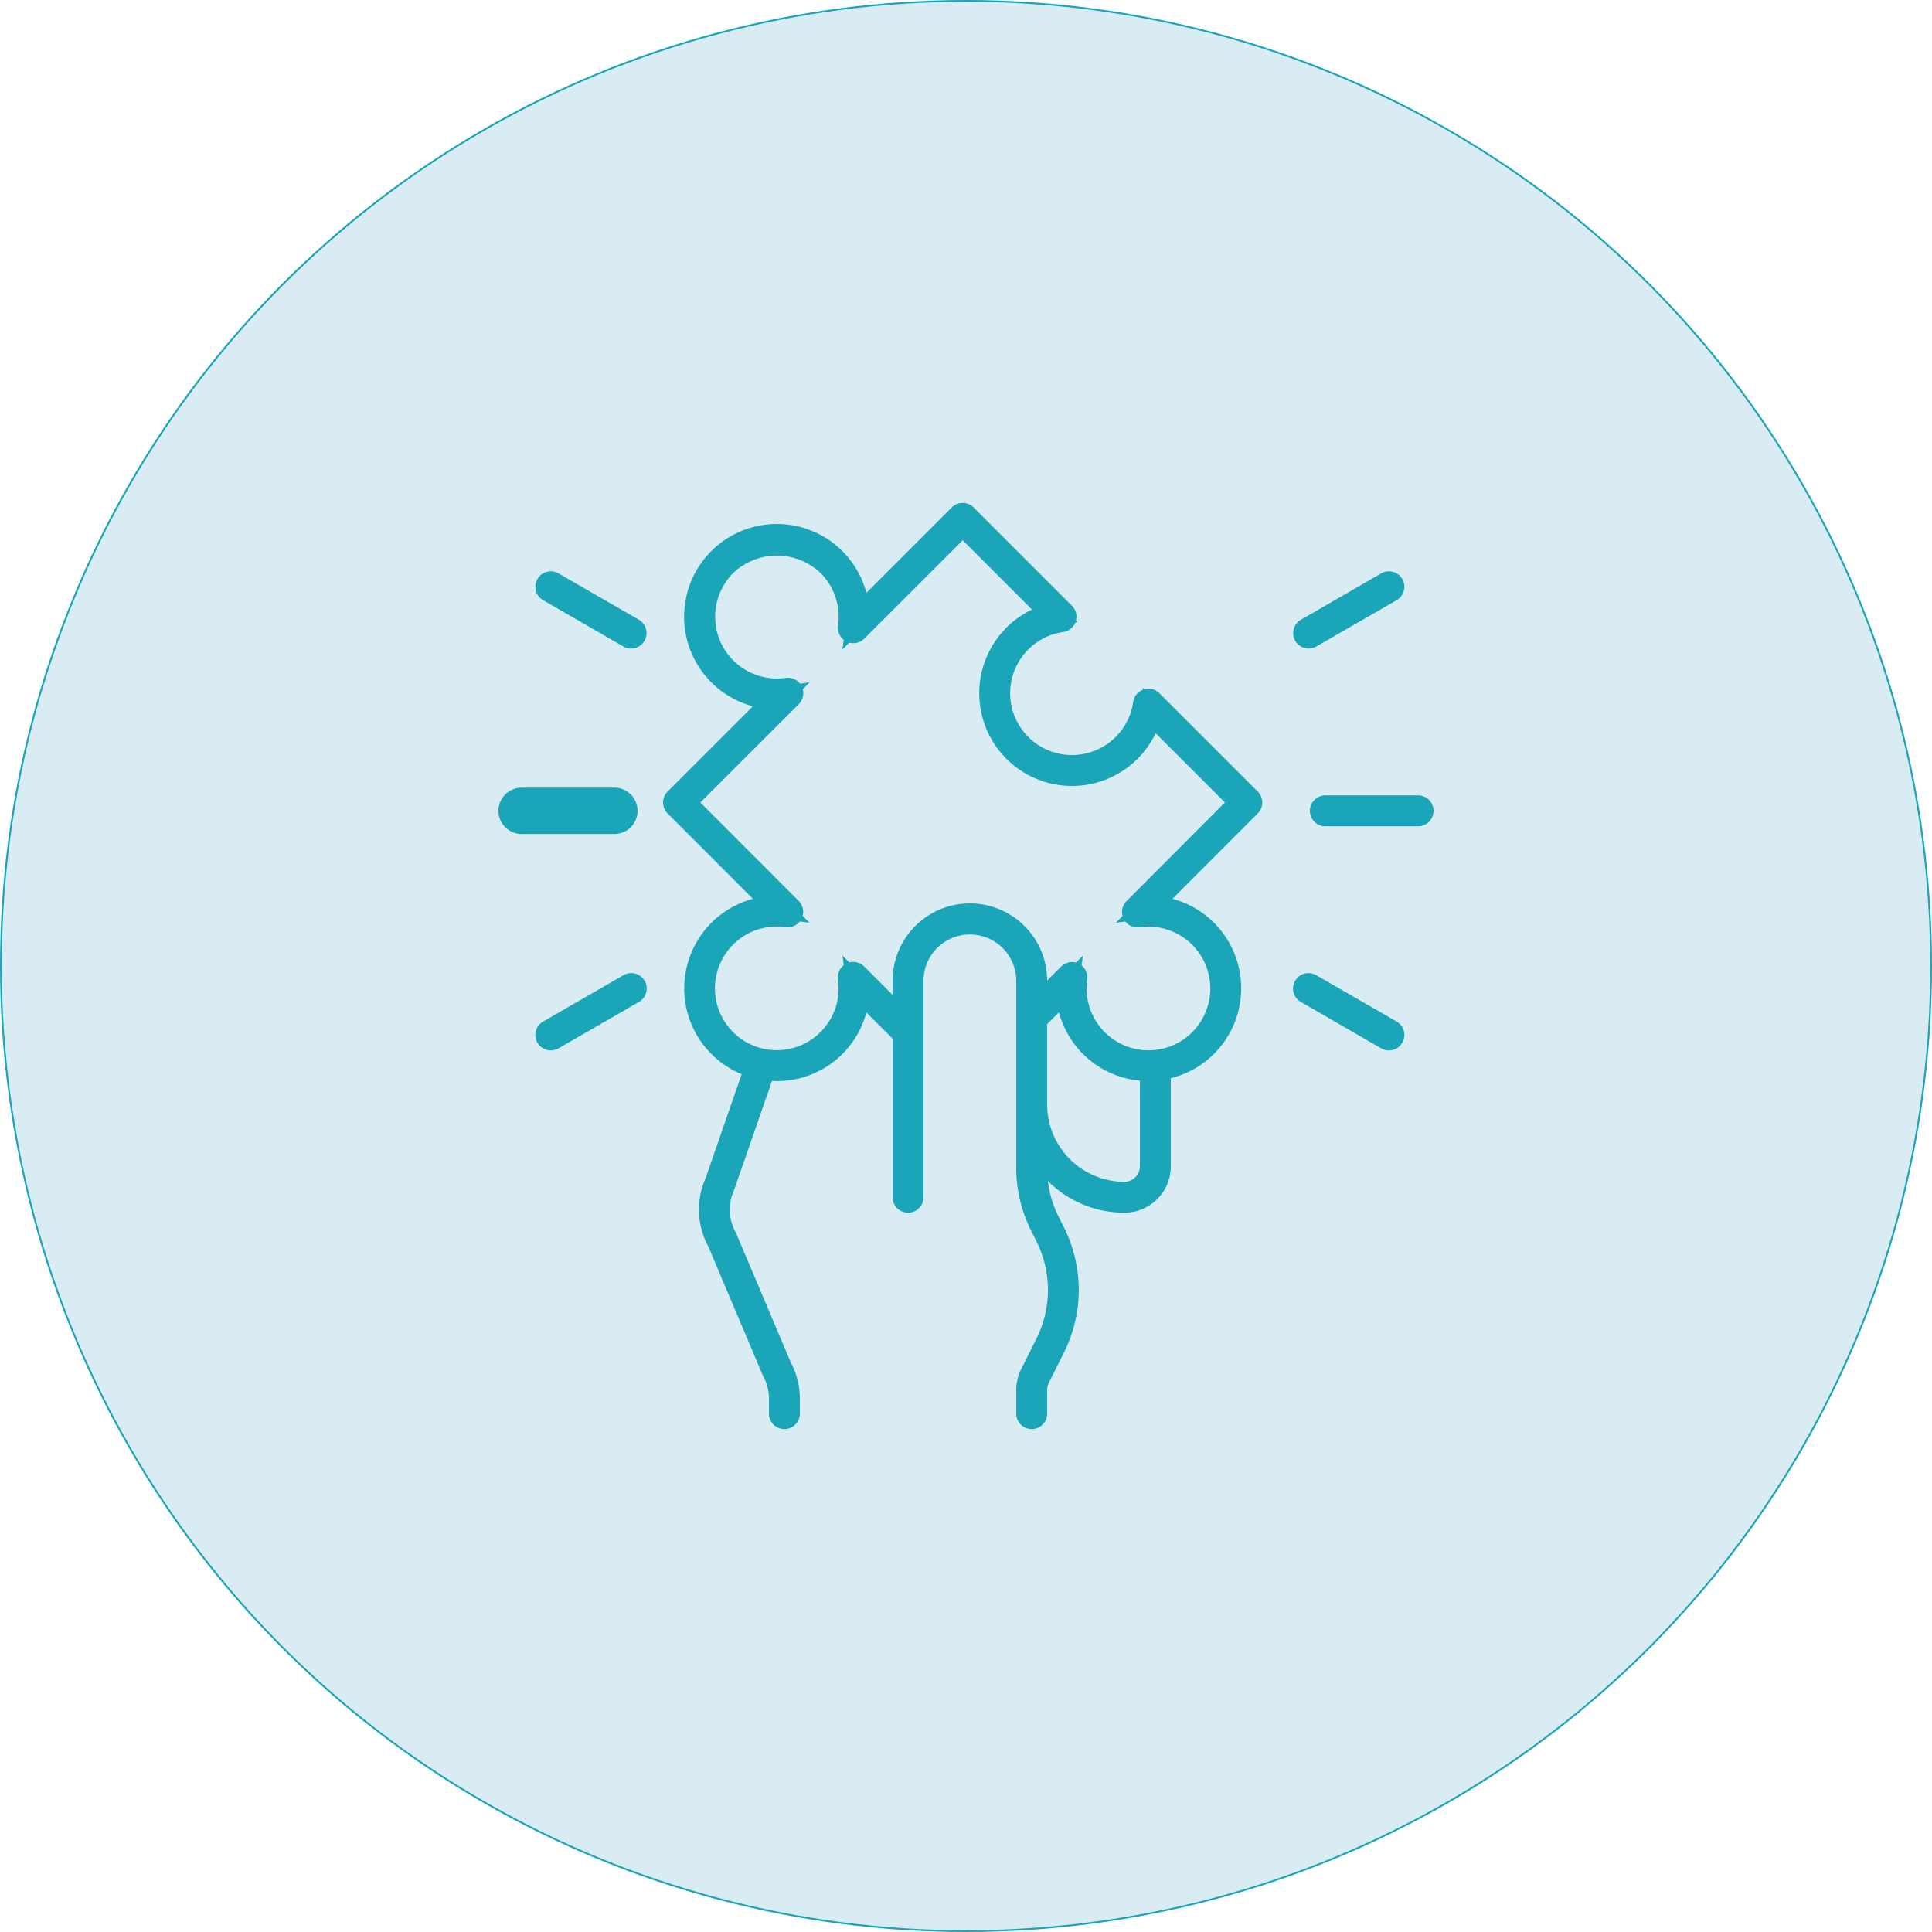
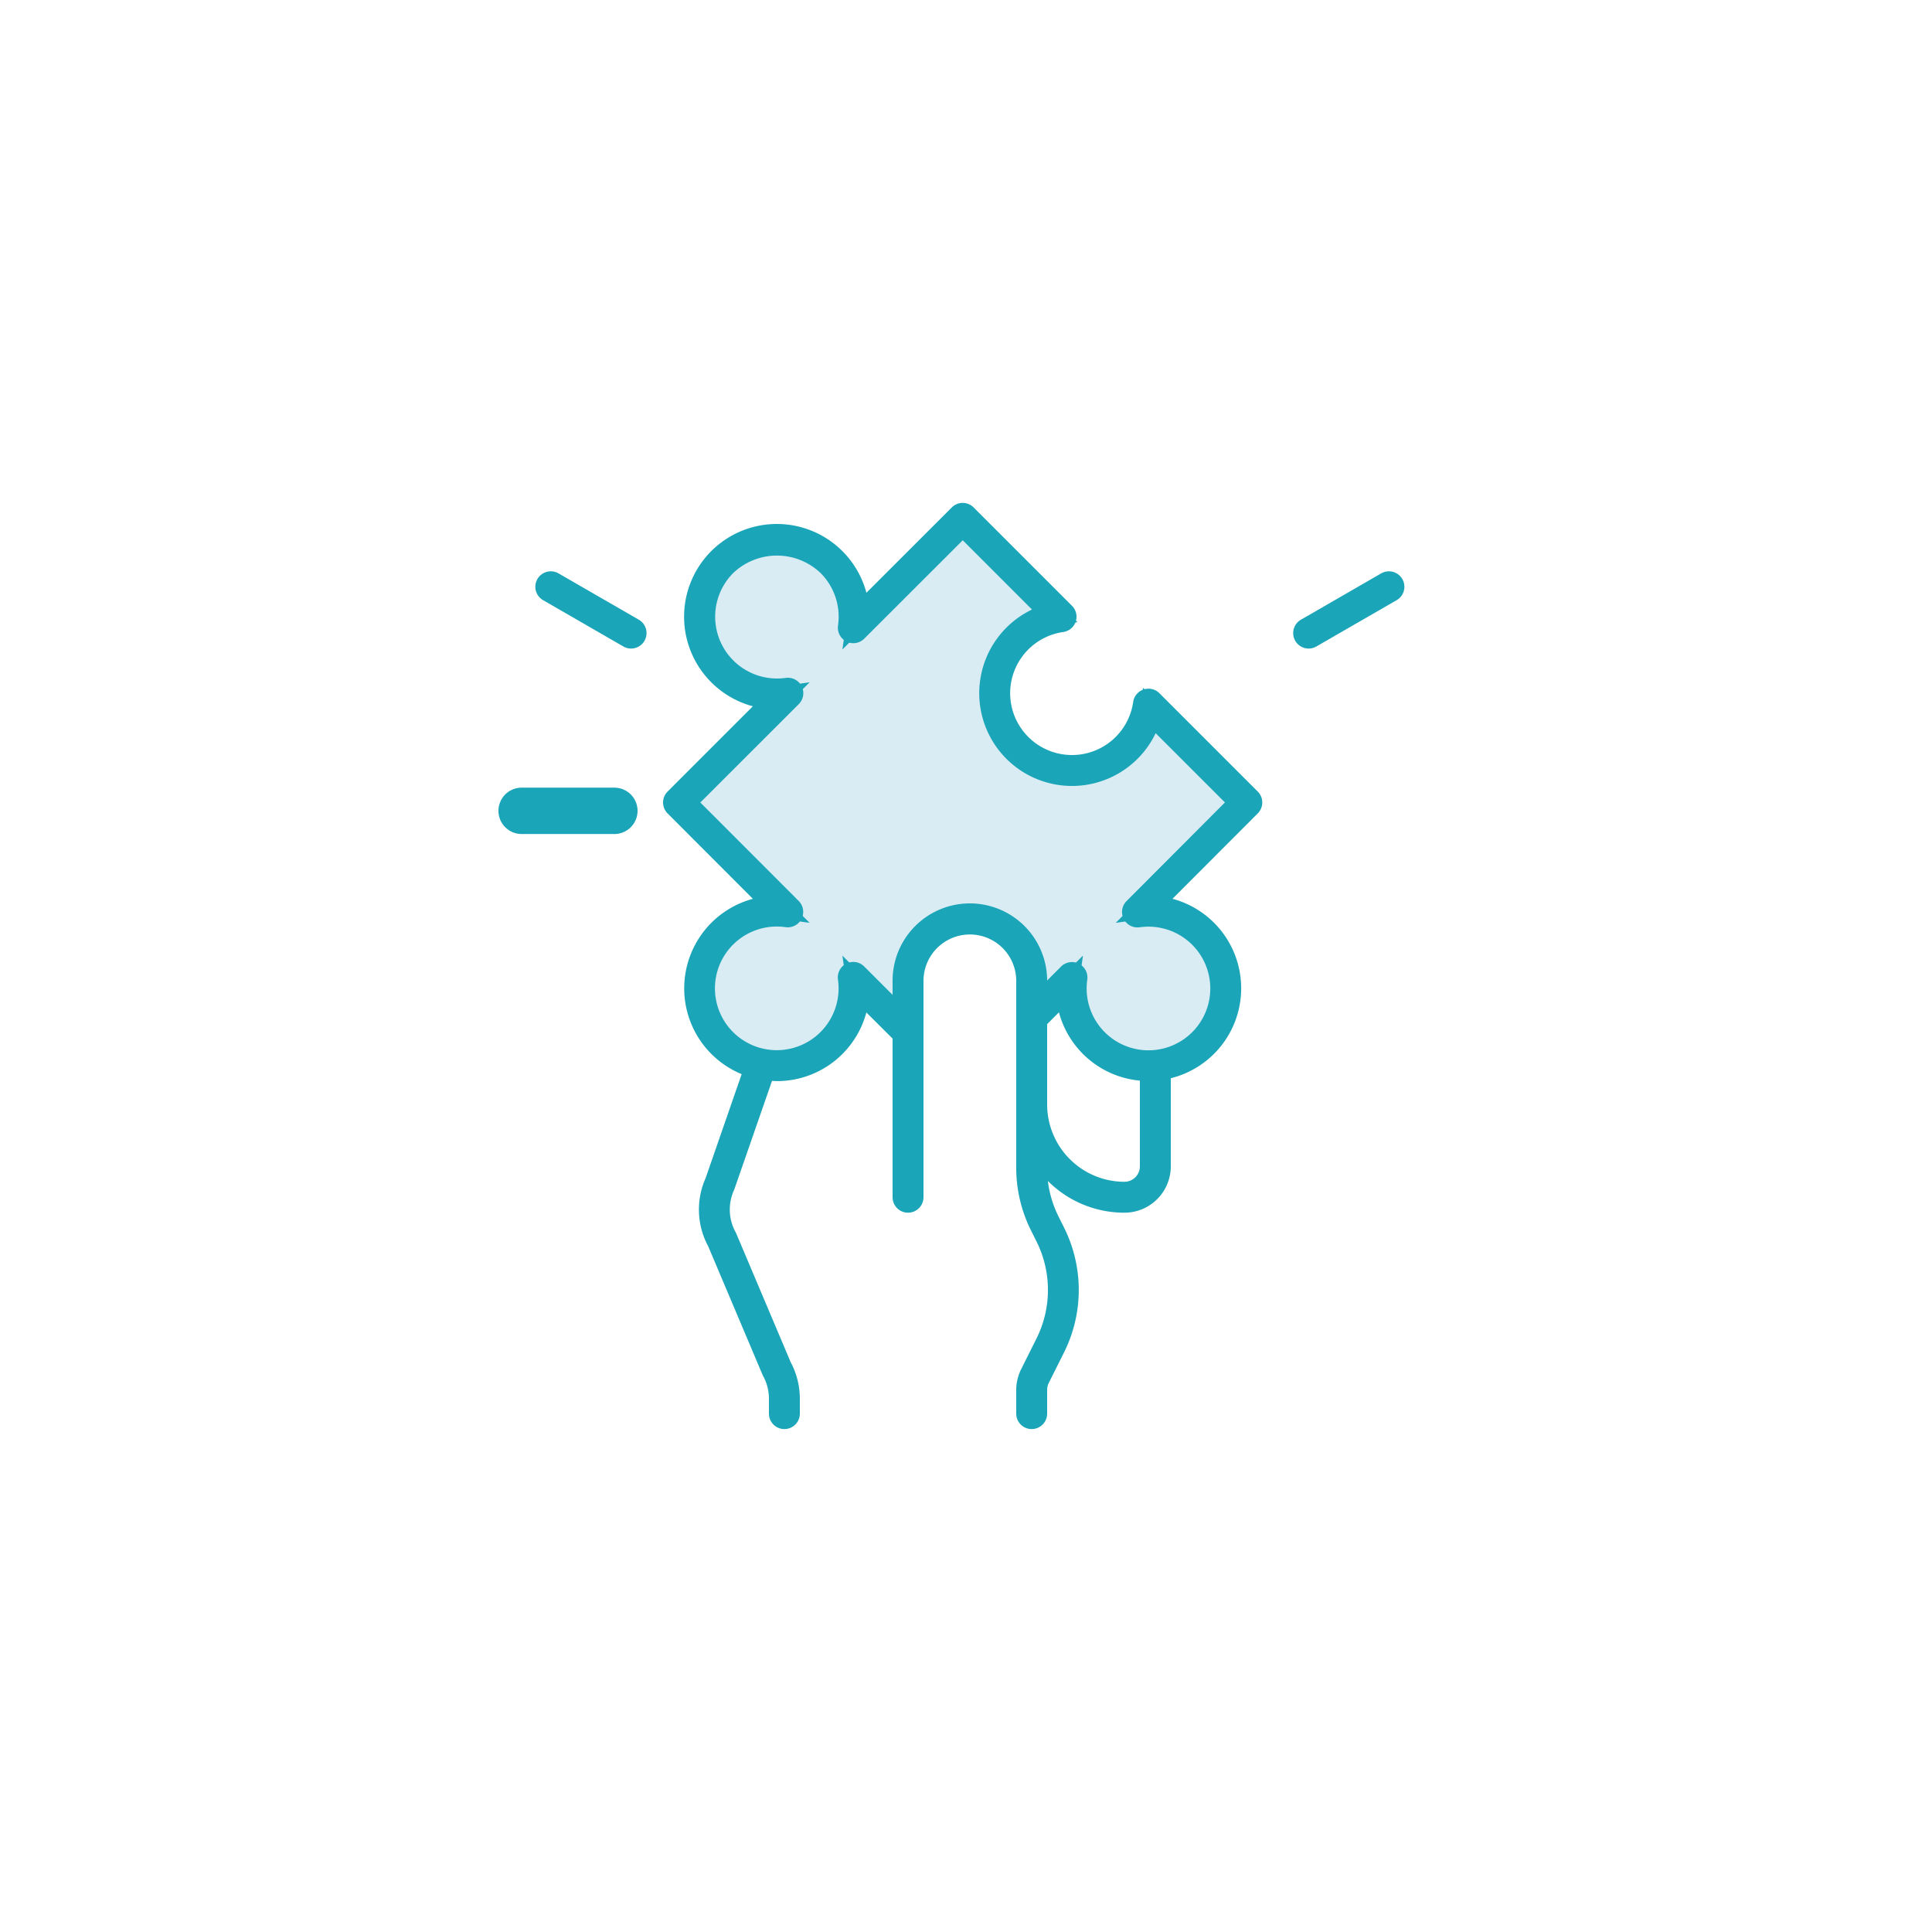
<svg xmlns="http://www.w3.org/2000/svg" xmlns:ns1="http://sodipodi.sourceforge.net/DTD/sodipodi-0.dtd" xmlns:ns2="http://www.inkscape.org/namespaces/inkscape" height="1000" viewBox="0 0 125 125" width="1000" version="1.1" id="svg9" ns1:docname="043-solution.svg" ns2:version="1.3.1 (91b66b0783, 2023-11-16)">
  <defs id="defs9" />
  <ns1:namedview id="namedview9" pagecolor="#ffffff" bordercolor="#000000" borderopacity="0.25" ns2:showpageshadow="2" ns2:pageopacity="0.0" ns2:pagecheckerboard="0" ns2:deskcolor="#d1d1d1" ns2:zoom="0.64116079" ns2:cx="271.38278" ns2:cy="474.91987" ns2:window-width="3840" ns2:window-height="2071" ns2:window-x="-9" ns2:window-y="-9" ns2:window-maximized="1" ns2:current-layer="Solution" />
  <g id="Solution" transform="translate(-32,-32)">
-     <circle style="fill:#daecf3;fill-opacity:1;stroke:#1ba5b8;stroke-width:0.116;stroke-opacity:1" id="path10" cx="94.5" cy="94.5" r="62.442" />
    <g id="g10" transform="translate(62.75,62.461)">
      <path d="m 37.9,9.44 -6.36,-6.36 -7.08,7.07 a 5,5 0 1 0 -4.24,4.24 l -7.07,7.07 7.07,7.08 a 5,5 0 1 0 4.24,4.24 L 28,36.32 V 33 a 4,4 0 0 1 8,0 v 2.39 l 2.61,-2.61 a 5,5 0 1 0 4.24,-4.24 L 49.92,21.46 43.56,15.1 A 5,5 0 1 1 37.9,9.44 Z" fill="#9bc9ff" id="path1" style="fill:#daecf3;fill-opacity:1;stroke:#1ba5b8;stroke-opacity:1" />
-       <path d="M 38.61,32.78 38.39,33 h 0.2 c 0.01,-0.073 0.01,-0.147 0.02,-0.22 z" fill="none" id="path2" />
      <g fill="#1e81ce" id="g9">
        <path d="m 50.627,20.753 -6.36,-6.36 a 1,1 0 0 0 -1.7,0.563 4,4 0 1 1 -4.526,-4.526 1,1 0 0 0 0.563,-1.7 l -6.36,-6.36 a 1,1 0 0 0 -1.414,0 l -5.523,5.521 a 6,6 0 1 0 -7.347,7.345 l -5.517,5.517 a 1,1 0 0 0 0,1.414 l 5.519,5.526 A 6,6 0 0 0 17.235,39.036 L 14.9,45.771 a 5,5 0 0 0 0.172,4.407 l 3.51,8.3 A 0.8,0.8 0 0 0 18.627,58.571 3.053,3.053 0 0 1 19,60.04 V 61 a 1,1 0 0 0 2,0 v -0.96 a 5.062,5.062 0 0 0 -0.6,-2.384 l -3.511,-8.3 a 0.9,0.9 0 0 0 -0.048,-0.1 3.036,3.036 0 0 1 -0.088,-2.744 l 2.446,-7.04 c 0.105,0 0.208,0.015 0.314,0.015 a 5.989,5.989 0 0 0 5.791,-4.442 L 27,36.734 V 47 a 1,1 0 0 0 2,0 V 33 a 3,3 0 0 1 6,0 v 12.111 a 9.05,9.05 0 0 0 0.95,4.025 l 0.366,0.734 a 7.026,7.026 0 0 1 0,6.26 l -1,2 A 3.014,3.014 0 0 0 35,59.472 V 61 a 1,1 0 0 0 2,0 v -1.528 a 1.019,1.019 0 0 1 0.1,-0.447 l 1,-2 a 9.036,9.036 0 0 0 0,-8.049 L 37.734,48.242 A 7.035,7.035 0 0 1 37.047,45.947 6.979,6.979 0 0 0 42,48 3,3 0 0 0 45,45 v -5.7 a 5.994,5.994 0 0 0 0.109,-11.609 l 5.518,-5.526 a 1,1 0 0 0 0,-1.412 z M 42,46 a 5.006,5.006 0 0 1 -5,-5 v -5.2 l 0.764,-0.764 A 5.984,5.984 0 0 0 43,39.456 V 45 a 1,1 0 0 1 -1,1 z m 0.143,-18.167 a 1,1 0 0 0 0.852,1.7 4,4 0 1 1 -3.4,3.4 1,1 0 0 0 -1.7,-0.852 L 37,32.978 A 5,5 0 0 0 27,33 v 0.906 l -1.833,-1.833 a 1,1 0 0 0 -1.7,0.852 4,4 0 1 1 -3.4,-3.4 1,1 0 0 0 0.853,-1.7 L 14.563,21.46 20.927,15.1 a 1,1 0 0 0 -0.852,-1.7 4,4 0 0 1 -3.388,-6.784 4.1,4.1 0 0 1 5.656,0 4,4 0 0 1 1.128,3.388 1,1 0 0 0 1.7,0.852 l 6.369,-6.362 4.481,4.482 a 6,6 0 1 0 8,8 l 4.482,4.481 z" id="path3" style="fill:#1ba5b8;fill-opacity:1" />
-         <path d="m 61,23 h -6 a 1,1 0 0 1 0,-2 h 6 a 1,1 0 0 1 0,2 z" id="path4" style="fill:#1ba5b8;fill-opacity:1" />
        <path d="m 53.919,11.5 a 1,1 0 0 1 -0.5,-1.866 l 5.2,-3 a 1,1 0 0 1 1,1.732 l -5.2,3 a 0.992,0.992 0 0 1 -0.5,0.134 z" id="path5" style="fill:#1ba5b8;fill-opacity:1" />
-         <path d="m 59.114,37.5 a 0.992,0.992 0 0 1 -0.5,-0.134 l -5.2,-3 a 1,1 0 1 1 1,-1.732 l 5.2,3 a 1,1 0 0 1 -0.5,1.866 z" id="path6" style="fill:#1ba5b8;fill-opacity:1" />
        <path d="M 9,23 H 3 a 1,1 0 0 1 0,-2 h 6 a 1,1 0 0 1 0,2 z" id="path7" style="fill:#1ba5b8;fill-opacity:1;stroke:#1ba5b8;stroke-opacity:1" />
        <path d="m 10.081,11.5 a 0.992,0.992 0 0 1 -0.5,-0.134 l -5.2,-3 a 1,1 0 0 1 1,-1.732 l 5.2,3 a 1,1 0 0 1 -0.5,1.866 z" id="path8" style="fill:#1ba5b8;fill-opacity:1" />
-         <path d="m 4.886,37.5 a 1,1 0 0 1 -0.5,-1.866 l 5.2,-3 a 1,1 0 1 1 1,1.732 l -5.2,3 a 0.992,0.992 0 0 1 -0.5,0.134 z" id="path9" style="fill:#1ba5b8;fill-opacity:1" />
      </g>
    </g>
  </g>
</svg>